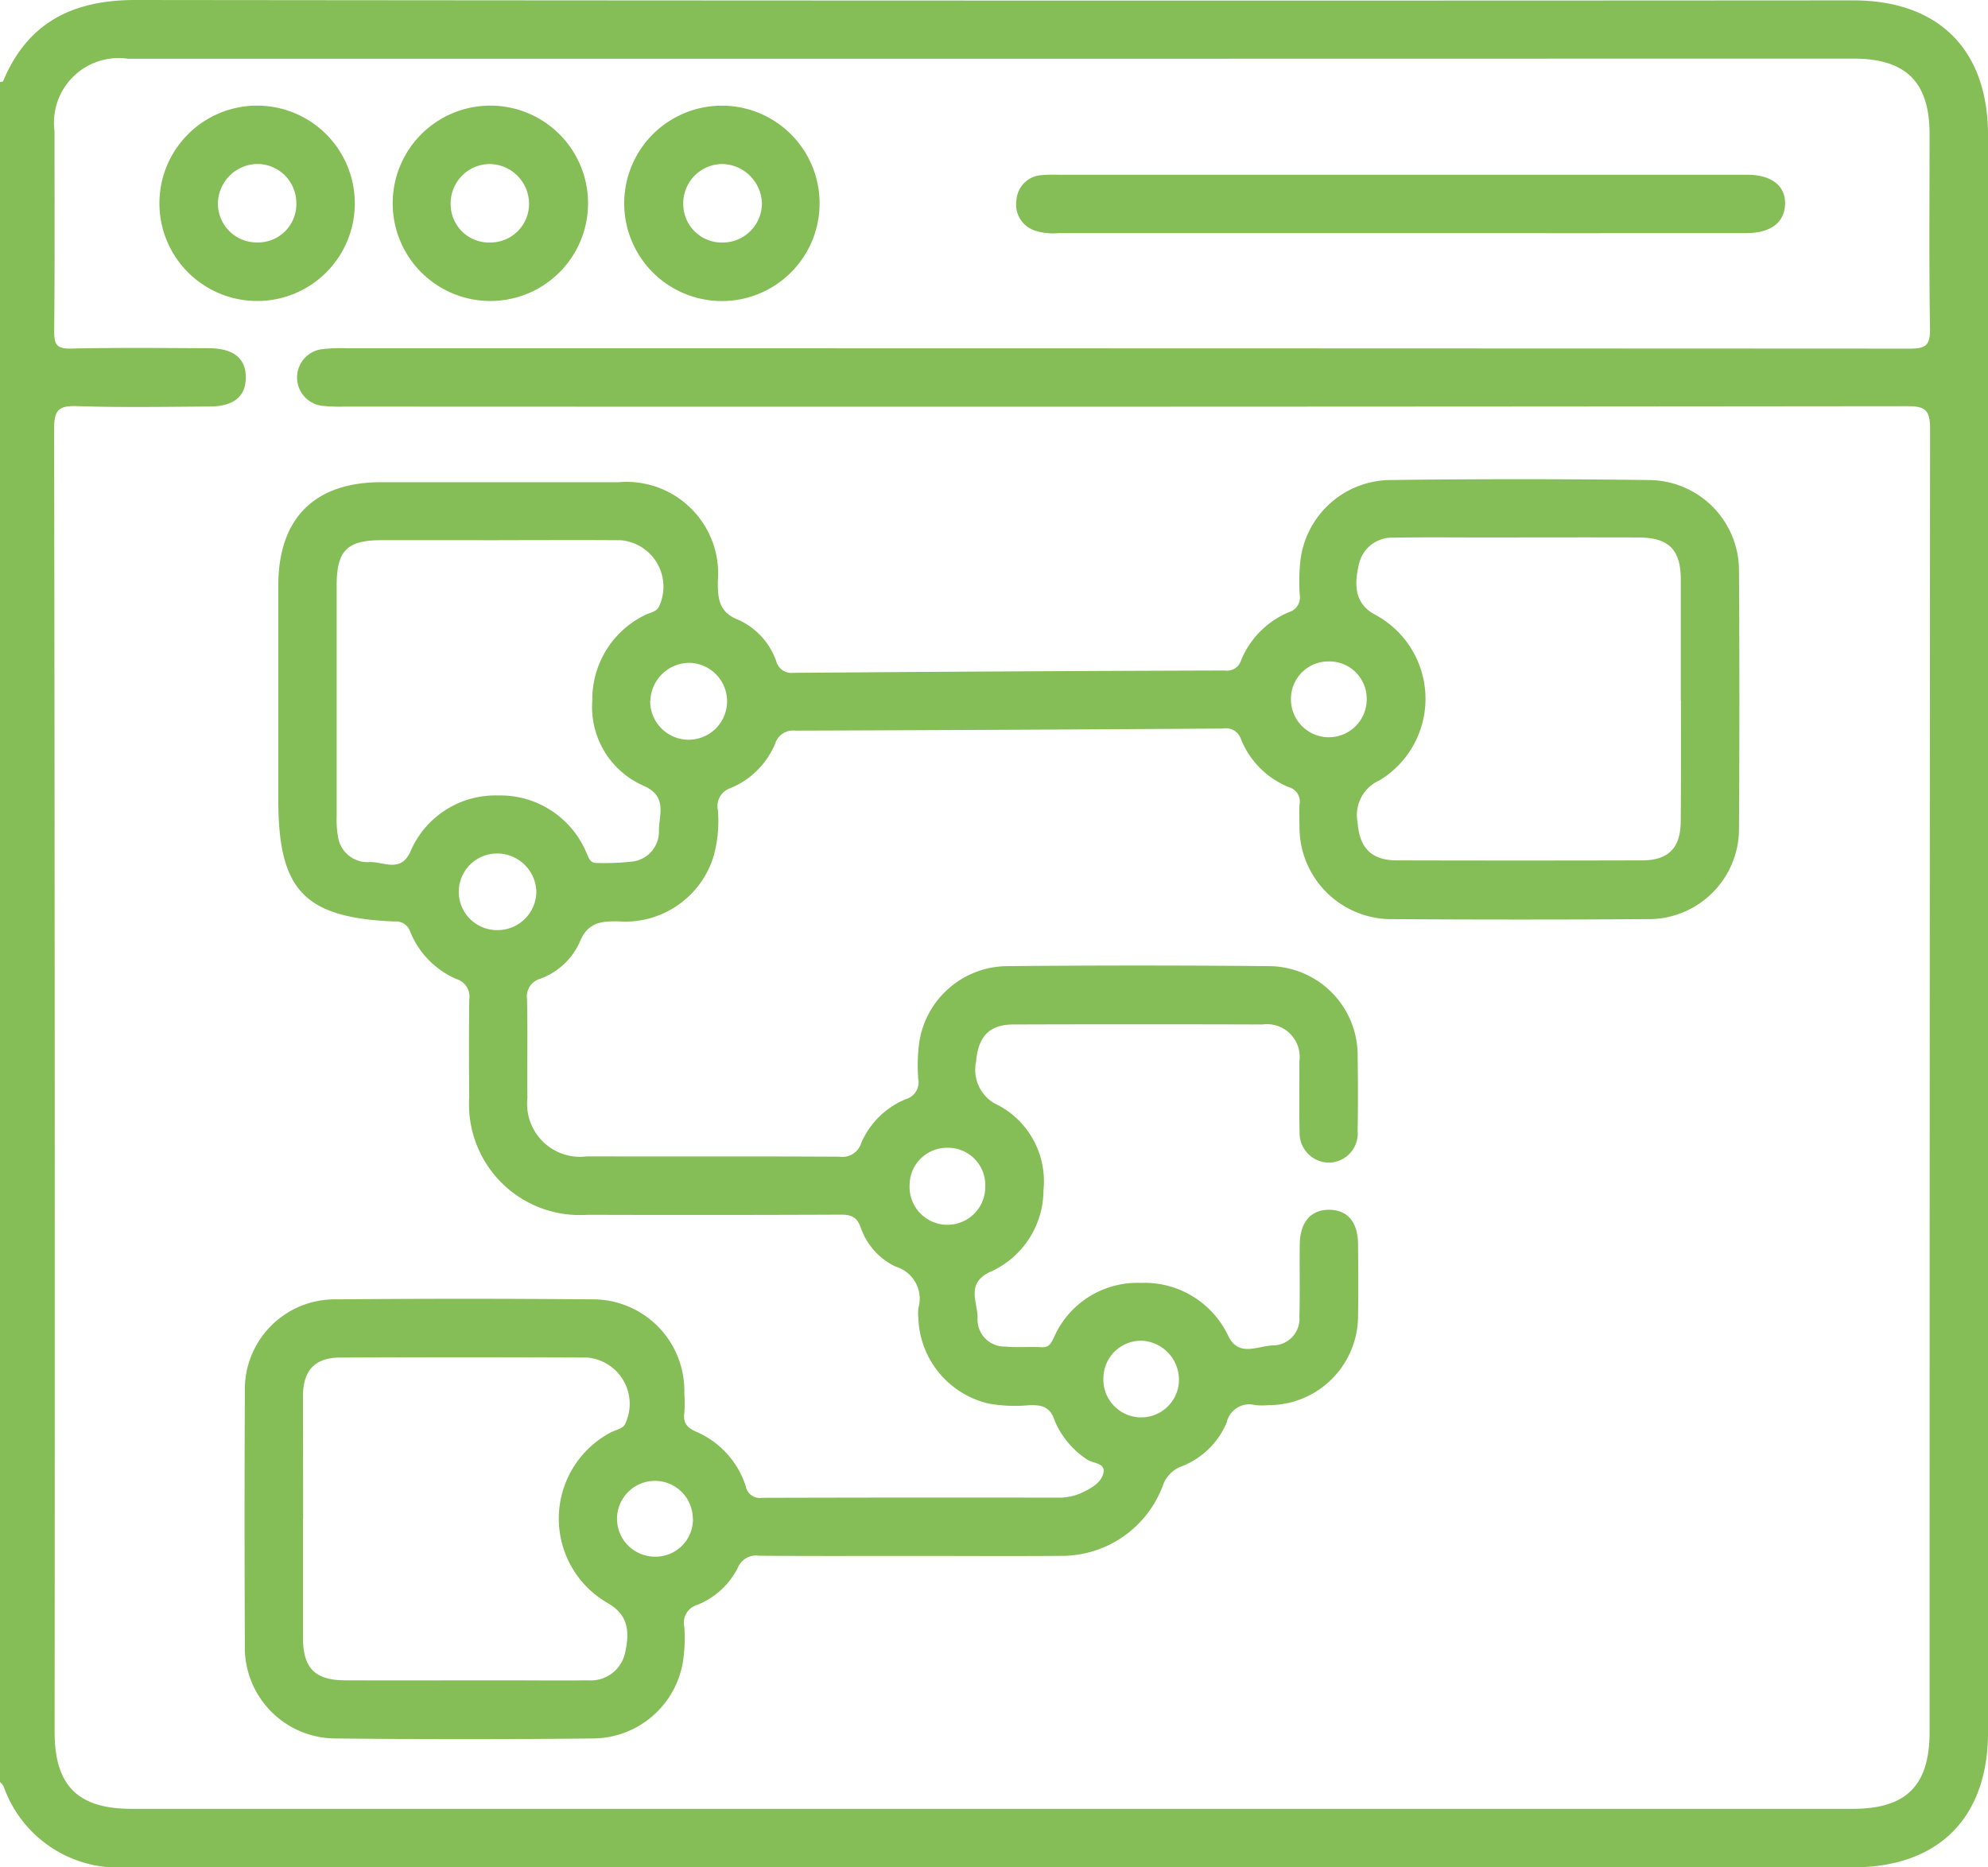
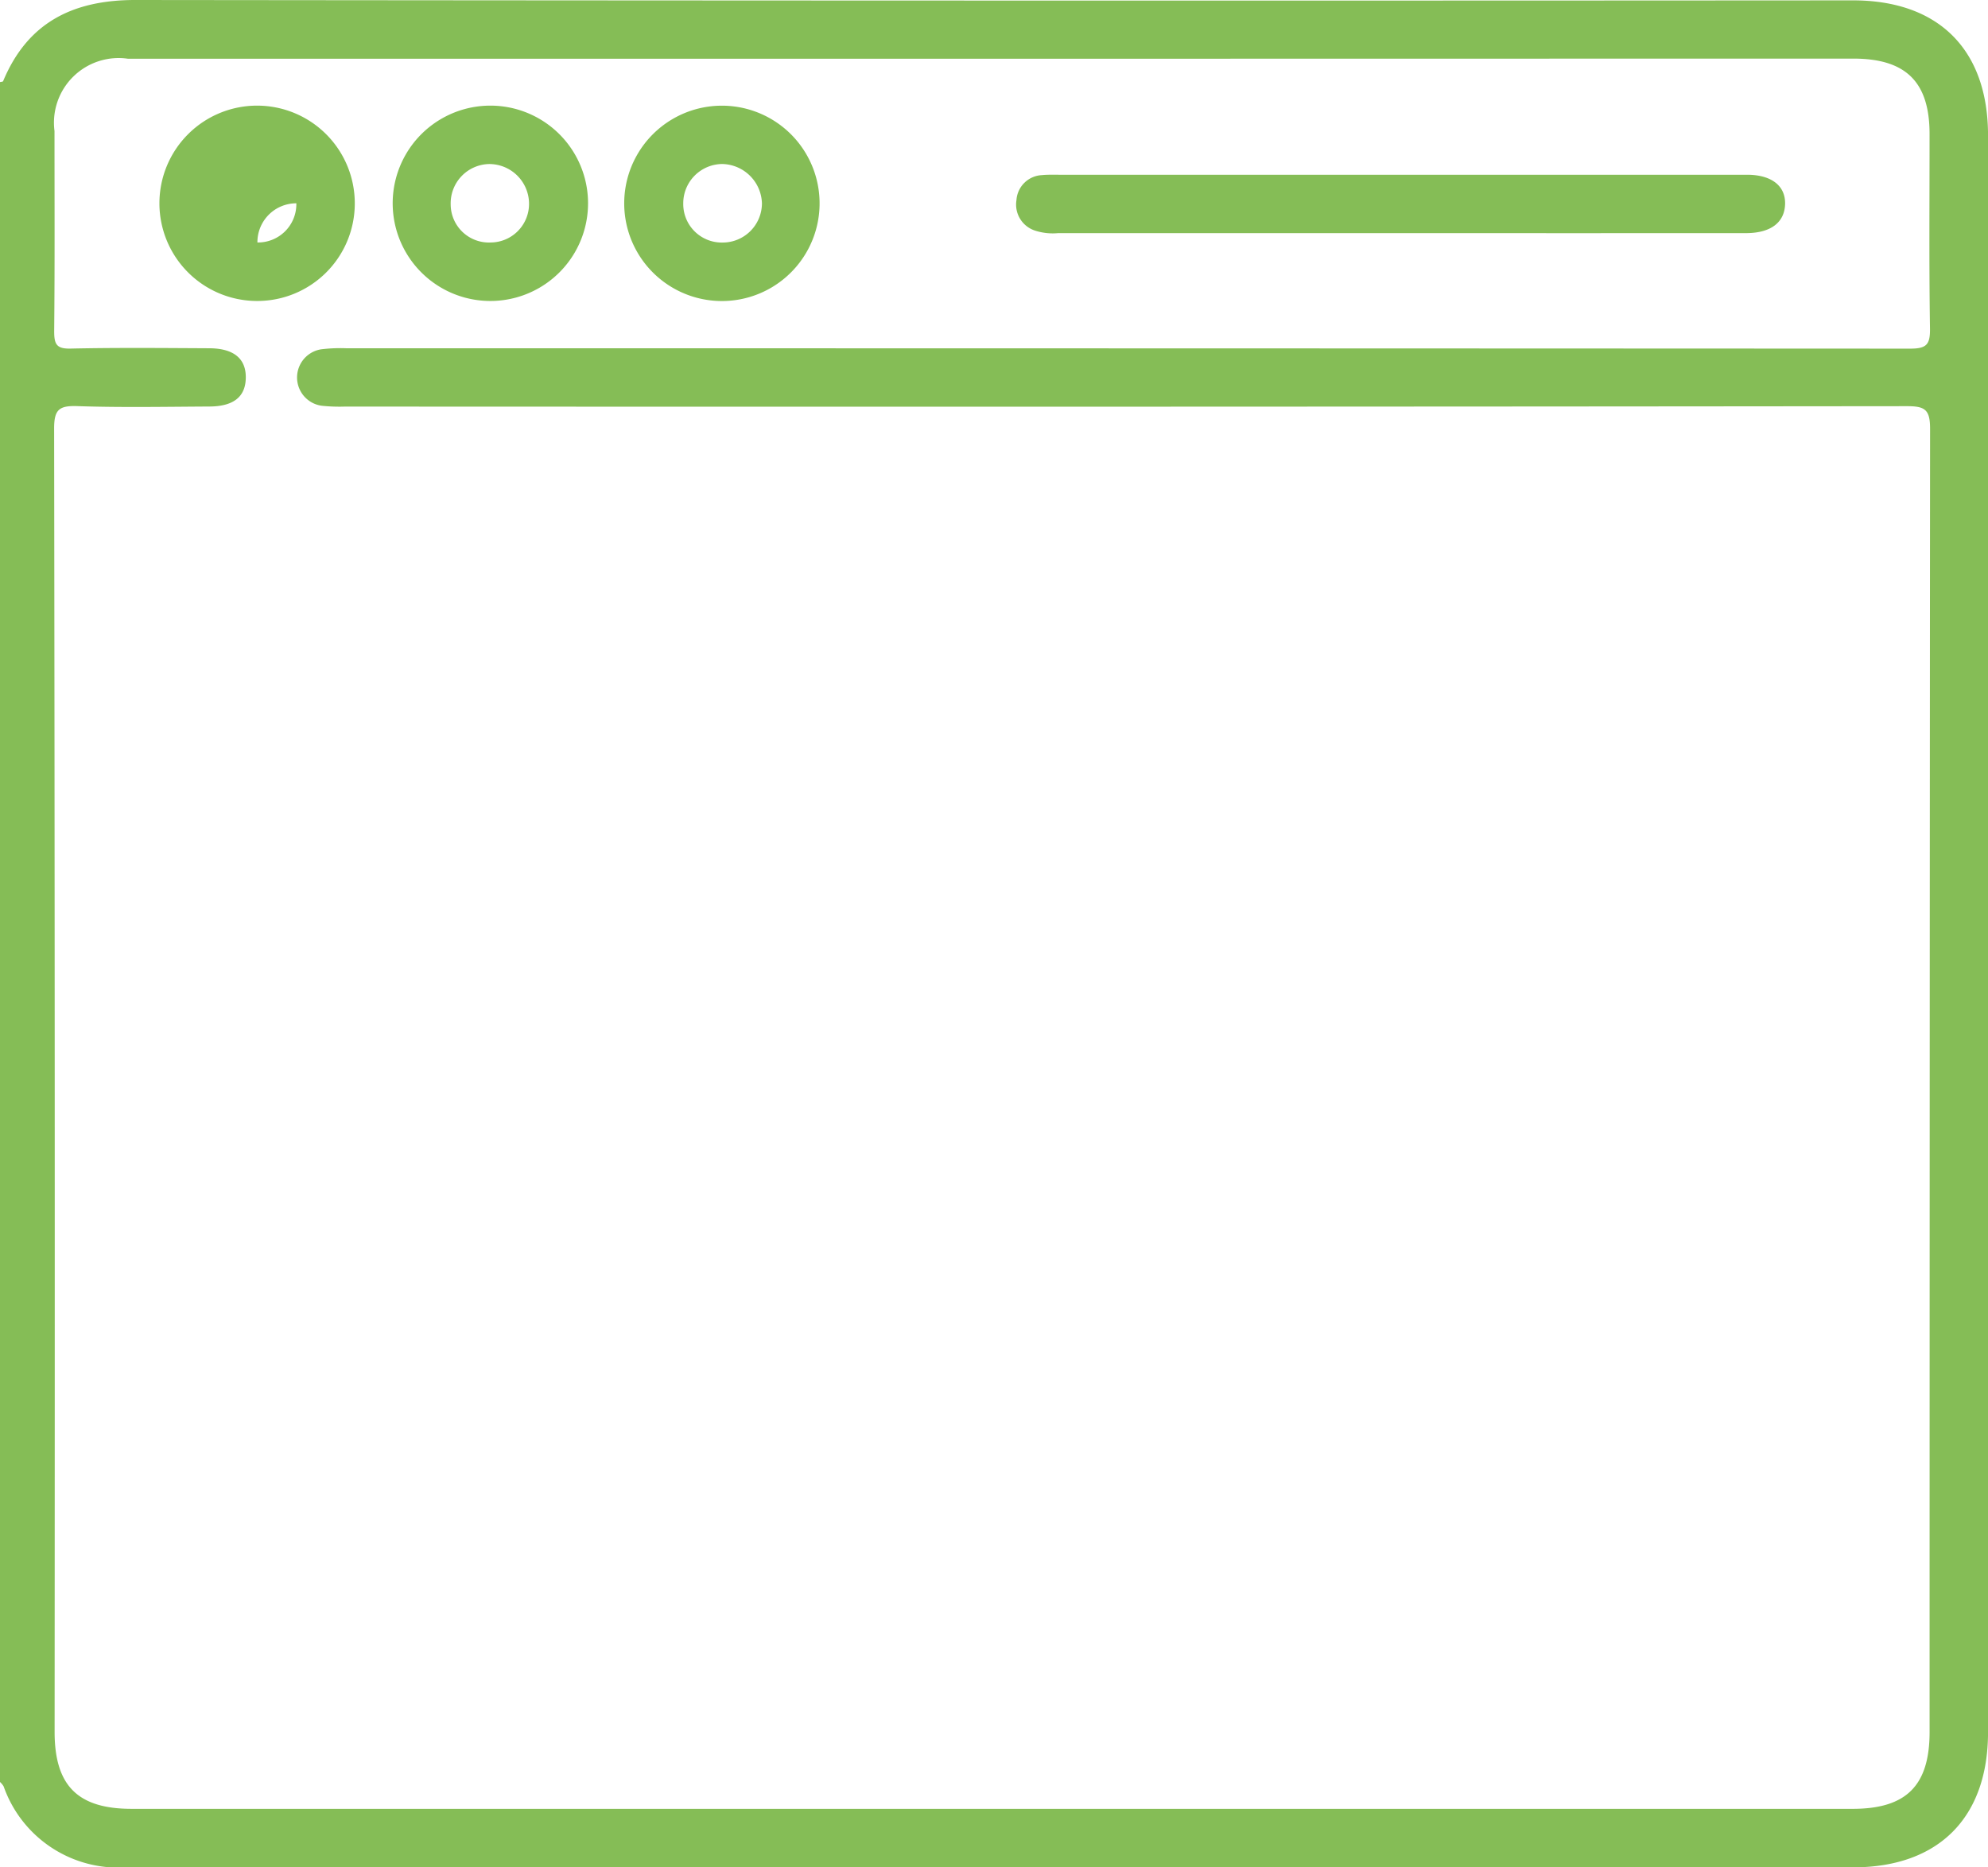
<svg xmlns="http://www.w3.org/2000/svg" width="69.197" height="65">
  <g fill="#85bd56" data-name="Group 202">
    <path d="M0 62.03V2.857c.038-.01.1-.01.109-.032C.965.771 2.549-.002 4.718 0q29.89.033 59.78.013c2.982 0 4.7 1.716 4.7 4.7v55.581c0 2.982-1.722 4.708-4.7 4.708H4.39a4.231 4.231 0 0 1-4.263-2.817A.691.691 0 0 0 0 62.03ZM34.59 2.045H4.457a2.25 2.25 0 0 0-2.56 2.516c0 2.324.012 4.649-.011 6.973 0 .456.086.613.579.6 1.6-.035 3.2-.019 4.807-.011.867 0 1.3.365 1.283 1.042-.014.648-.427.982-1.266.986-1.535.008-3.071.038-4.6-.014-.642-.022-.807.13-.805.792q.033 22.68.017 45.36c0 1.869.807 2.676 2.676 2.676H64.49c1.865 0 2.674-.81 2.674-2.678q0-22.68.017-45.36c0-.666-.173-.789-.807-.788q-27.183.028-54.367.014a5.85 5.85 0 0 1-.81-.029.993.993 0 0 1-.022-1.964 5.4 5.4 0 0 1 .877-.037q27.217 0 54.434.013c.568 0 .7-.137.692-.7-.035-2.256-.014-4.513-.015-6.77 0-1.813-.822-2.626-2.654-2.626Z" data-name="Path 207" />
-     <path d="M31.704 54.161c-1.76 0-3.521.008-5.281-.007a.688.688 0 0 0-.738.411 2.693 2.693 0 0 1-1.415 1.3.648.648 0 0 0-.451.769 5.494 5.494 0 0 1-.029 1.081 3.19 3.19 0 0 1-3.157 2.8q-4.468.049-8.937 0a3.165 3.165 0 0 1-3.173-3.267q-.021-4.4 0-8.8a3.134 3.134 0 0 1 3.2-3.218q4.434-.039 8.869 0a3.184 3.184 0 0 1 3.227 3.283 4.54 4.54 0 0 1 0 .676c-.047.347.1.51.411.648a3.1 3.1 0 0 1 1.726 1.892.5.5 0 0 0 .57.41q5.18-.015 10.359-.006a1.9 1.9 0 0 0 .845-.206c.291-.142.6-.336.672-.632.1-.392-.376-.342-.578-.5a3 3 0 0 1-1.109-1.333c-.165-.511-.469-.562-.908-.546a5.136 5.136 0 0 1-1.415-.063 3.168 3.168 0 0 1-2.427-2.974 2 2 0 0 1 0-.338 1.165 1.165 0 0 0-.782-1.448 2.335 2.335 0 0 1-1.23-1.385c-.145-.375-.36-.428-.709-.426q-4.4.018-8.8.005a3.855 3.855 0 0 1-4.111-4.1 152.781 152.781 0 0 1 0-3.385.639.639 0 0 0-.436-.718 3.033 3.033 0 0 1-1.618-1.65.519.519 0 0 0-.552-.357c-3.139-.132-4.04-1.084-4.04-4.244v-7.447c0-2.342 1.258-3.6 3.58-3.6h8.26a3.192 3.192 0 0 1 3.459 3.452c0 .625.035 1.081.745 1.352a2.483 2.483 0 0 1 1.287 1.424.546.546 0 0 0 .589.408q7.514-.059 15.029-.082a.506.506 0 0 0 .56-.347 3.079 3.079 0 0 1 1.672-1.685.534.534 0 0 0 .371-.611 6.836 6.836 0 0 1 .021-1.149 3.181 3.181 0 0 1 3.116-2.838q4.5-.058 9 0a3.154 3.154 0 0 1 3.154 3.216q.027 4.434 0 8.869a3.148 3.148 0 0 1-3.224 3.2q-4.4.028-8.8 0a3.2 3.2 0 0 1-3.274-3.239c-.005-.248-.016-.5 0-.744a.518.518 0 0 0-.365-.609 3.013 3.013 0 0 1-1.674-1.679.545.545 0 0 0-.614-.364q-7.447.049-14.893.073a.653.653 0 0 0-.705.454 2.862 2.862 0 0 1-1.543 1.541.666.666 0 0 0-.45.776 4.581 4.581 0 0 1-.152 1.609 3.215 3.215 0 0 1-3.314 2.259c-.635-.012-1.084.054-1.354.744a2.411 2.411 0 0 1-1.365 1.254.639.639 0 0 0-.459.7c.028 1.15 0 2.3.014 3.453a1.843 1.843 0 0 0 2.068 2.031c2.934.006 5.868-.006 8.8.011a.685.685 0 0 0 .751-.476 2.873 2.873 0 0 1 1.557-1.529.609.609 0 0 0 .426-.713 6.261 6.261 0 0 1 .03-1.216 3.121 3.121 0 0 1 3.083-2.7q4.536-.042 9.072 0a3.106 3.106 0 0 1 3.111 3.167c.013.857.014 1.715 0 2.573a1.016 1.016 0 0 1-1.031 1.1 1.033 1.033 0 0 1-.99-1.079c-.021-.812 0-1.625-.008-2.437a1.139 1.139 0 0 0-1.287-1.293q-4.333-.014-8.666 0c-.86 0-1.229.44-1.3 1.3a1.35 1.35 0 0 0 .8 1.525 3 3 0 0 1 1.546 2.951 3.114 3.114 0 0 1-1.866 2.841c-.864.409-.4 1.087-.429 1.629a.94.94 0 0 0 .944.966c.425.039.858 0 1.285.022.268.016.337-.151.429-.338a3.172 3.172 0 0 1 3.029-1.9 3.22 3.22 0 0 1 3.054 1.875c.376.725 1.049.3 1.567.3a.927.927 0 0 0 .895-1.006c.026-.834 0-1.67.013-2.5.009-.79.392-1.228 1.044-1.215.626.013.979.433.985 1.2.007.835.013 1.67 0 2.5a3.109 3.109 0 0 1-3.1 3.1 2.663 2.663 0 0 1-.473 0 .806.806 0 0 0-1 .608 2.807 2.807 0 0 1-1.561 1.521 1.088 1.088 0 0 0-.66.668 3.756 3.756 0 0 1-3.556 2.45c-1.74.014-3.478.002-5.216.002Zm26.8-29.773v-4.2c0-1.058-.414-1.475-1.473-1.479-1.827-.006-3.654 0-5.482 0-1.015 0-2.031-.011-3.045.007a1.178 1.178 0 0 0-1.214.977c-.2.85-.02 1.375.55 1.692a3.319 3.319 0 0 1 .177 5.779 1.317 1.317 0 0 0-.762 1.466c.063.876.471 1.318 1.362 1.32q4.264.011 8.527 0c.934 0 1.353-.43 1.358-1.369.012-1.396.007-2.795.007-4.193ZM10.546 52.875v4.13c0 1.061.415 1.483 1.465 1.487 1.85.006 3.7 0 5.551 0 .97 0 1.941.012 2.911 0a1.221 1.221 0 0 0 1.289-.975c.195-.868.009-1.359-.615-1.718a3.391 3.391 0 0 1 .085-5.922c.173-.095.424-.137.513-.281a1.618 1.618 0 0 0-1.3-2.34q-4.3-.02-8.6 0c-.885 0-1.3.446-1.3 1.356.001 1.421.007 2.84.006 4.262Zm6.792-34.071H13.28c-1.2 0-1.561.358-1.562 1.576v8.048a3.374 3.374 0 0 0 .043.673 1.038 1.038 0 0 0 1.1.908c.47-.023 1.074.384 1.415-.345a3.215 3.215 0 0 1 3.055-1.974 3.25 3.25 0 0 1 3.067 1.961c.088.177.114.4.39.39A9.168 9.168 0 0 0 22 29.992a1.05 1.05 0 0 0 .936-1.078c0-.563.315-1.2-.555-1.571a2.991 2.991 0 0 1-1.764-2.957 3.26 3.26 0 0 1 1.806-2.962c.171-.1.4-.1.51-.3a1.622 1.622 0 0 0-1.33-2.319c-1.419-.011-2.837-.002-4.26-.002Zm-.025 10.906a1.334 1.334 0 1 0 .04 2.667 1.349 1.349 0 0 0 1.316-1.348 1.37 1.37 0 0 0-1.35-1.32Zm5.319-5.32a1.338 1.338 0 1 0 1.36-1.316 1.36 1.36 0 0 0-1.354 1.315Zm1.483 28.476a1.319 1.319 0 1 0-1.32 1.321 1.3 1.3 0 0 0 1.325-1.323Zm8.891-12.911a1.3 1.3 0 0 0-1.345 1.291 1.318 1.318 0 1 0 2.634.057 1.3 1.3 0 0 0-1.284-1.35Zm13.282-16.929a1.3 1.3 0 0 0-1.353 1.283 1.318 1.318 0 1 0 2.636.072 1.3 1.3 0 0 0-1.278-1.357Zm-5.253 25.061a1.361 1.361 0 0 0-1.257-1.415 1.309 1.309 0 0 0-1.371 1.286 1.316 1.316 0 0 0 2.629.13Z" data-name="Path 208" />
    <path d="M48.744 8.115H36.833a2 2 0 0 1-.8-.086.952.952 0 0 1-.653-1.061.933.933 0 0 1 .887-.872c.2-.02.406-.013.609-.013h23.958c.835.008 1.321.391 1.3 1.027s-.5 1-1.346 1.005q-6.016.003-12.044 0Z" data-name="Path 209" />
    <path d="M25.163 10.479a3.4 3.4 0 0 1-.071-6.8 3.4 3.4 0 1 1 .071 6.8Zm-.016-2.036a1.368 1.368 0 0 0 1.374-1.362 1.411 1.411 0 0 0-1.381-1.372 1.368 1.368 0 0 0-1.358 1.376 1.341 1.341 0 0 0 1.365 1.358Z" data-name="Path 210" />
-     <path d="M8.958 10.477a3.4 3.4 0 1 1 3.391-3.38 3.393 3.393 0 0 1-3.391 3.38Zm1.356-3.4a1.359 1.359 0 0 0-1.363-1.369 1.393 1.393 0 0 0-1.366 1.378A1.353 1.353 0 0 0 8.96 8.44a1.333 1.333 0 0 0 1.355-1.361Z" data-name="Path 211" />
+     <path d="M8.958 10.477a3.4 3.4 0 1 1 3.391-3.38 3.393 3.393 0 0 1-3.391 3.38Zm1.356-3.4A1.353 1.353 0 0 0 8.96 8.44a1.333 1.333 0 0 0 1.355-1.361Z" data-name="Path 211" />
    <path d="M17.075 10.477a3.4 3.4 0 1 1-.013-6.8 3.4 3.4 0 0 1 .013 6.8Zm0-2.036a1.344 1.344 0 0 0 1.339-1.384A1.386 1.386 0 0 0 17.02 5.71a1.367 1.367 0 0 0-1.333 1.4 1.331 1.331 0 0 0 1.392 1.331Z" data-name="Path 212" />
  </g>
</svg>